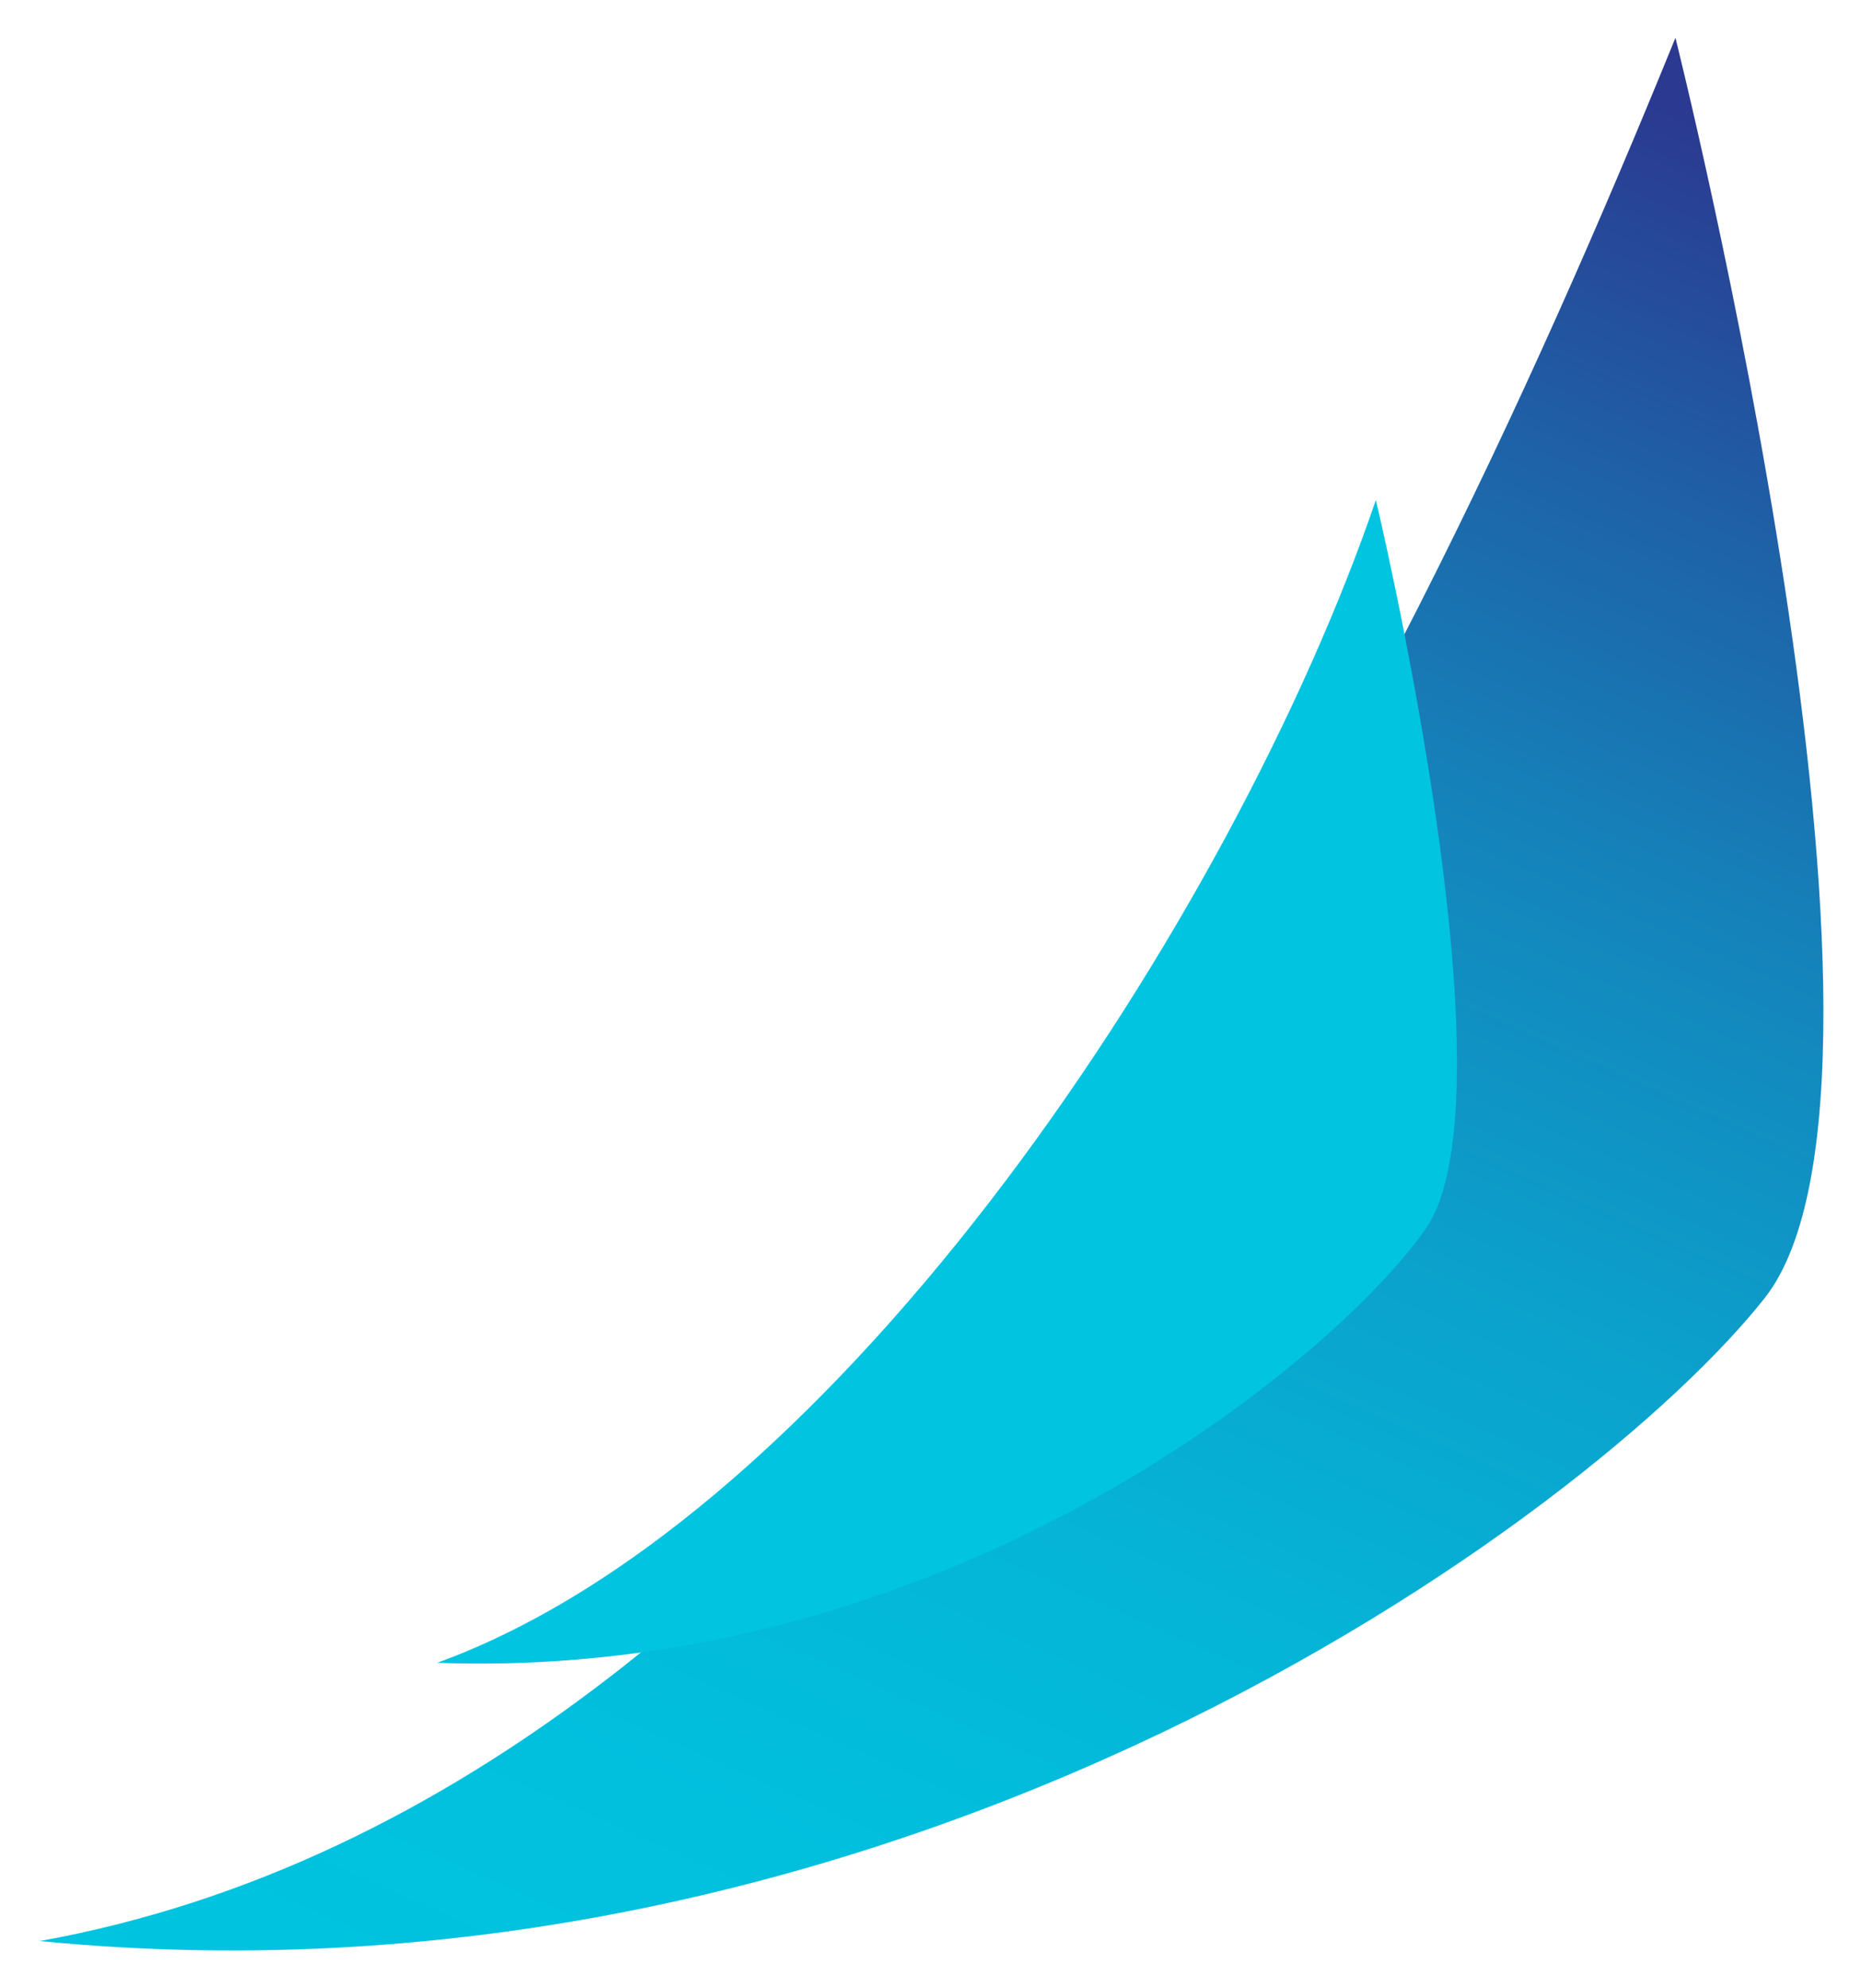
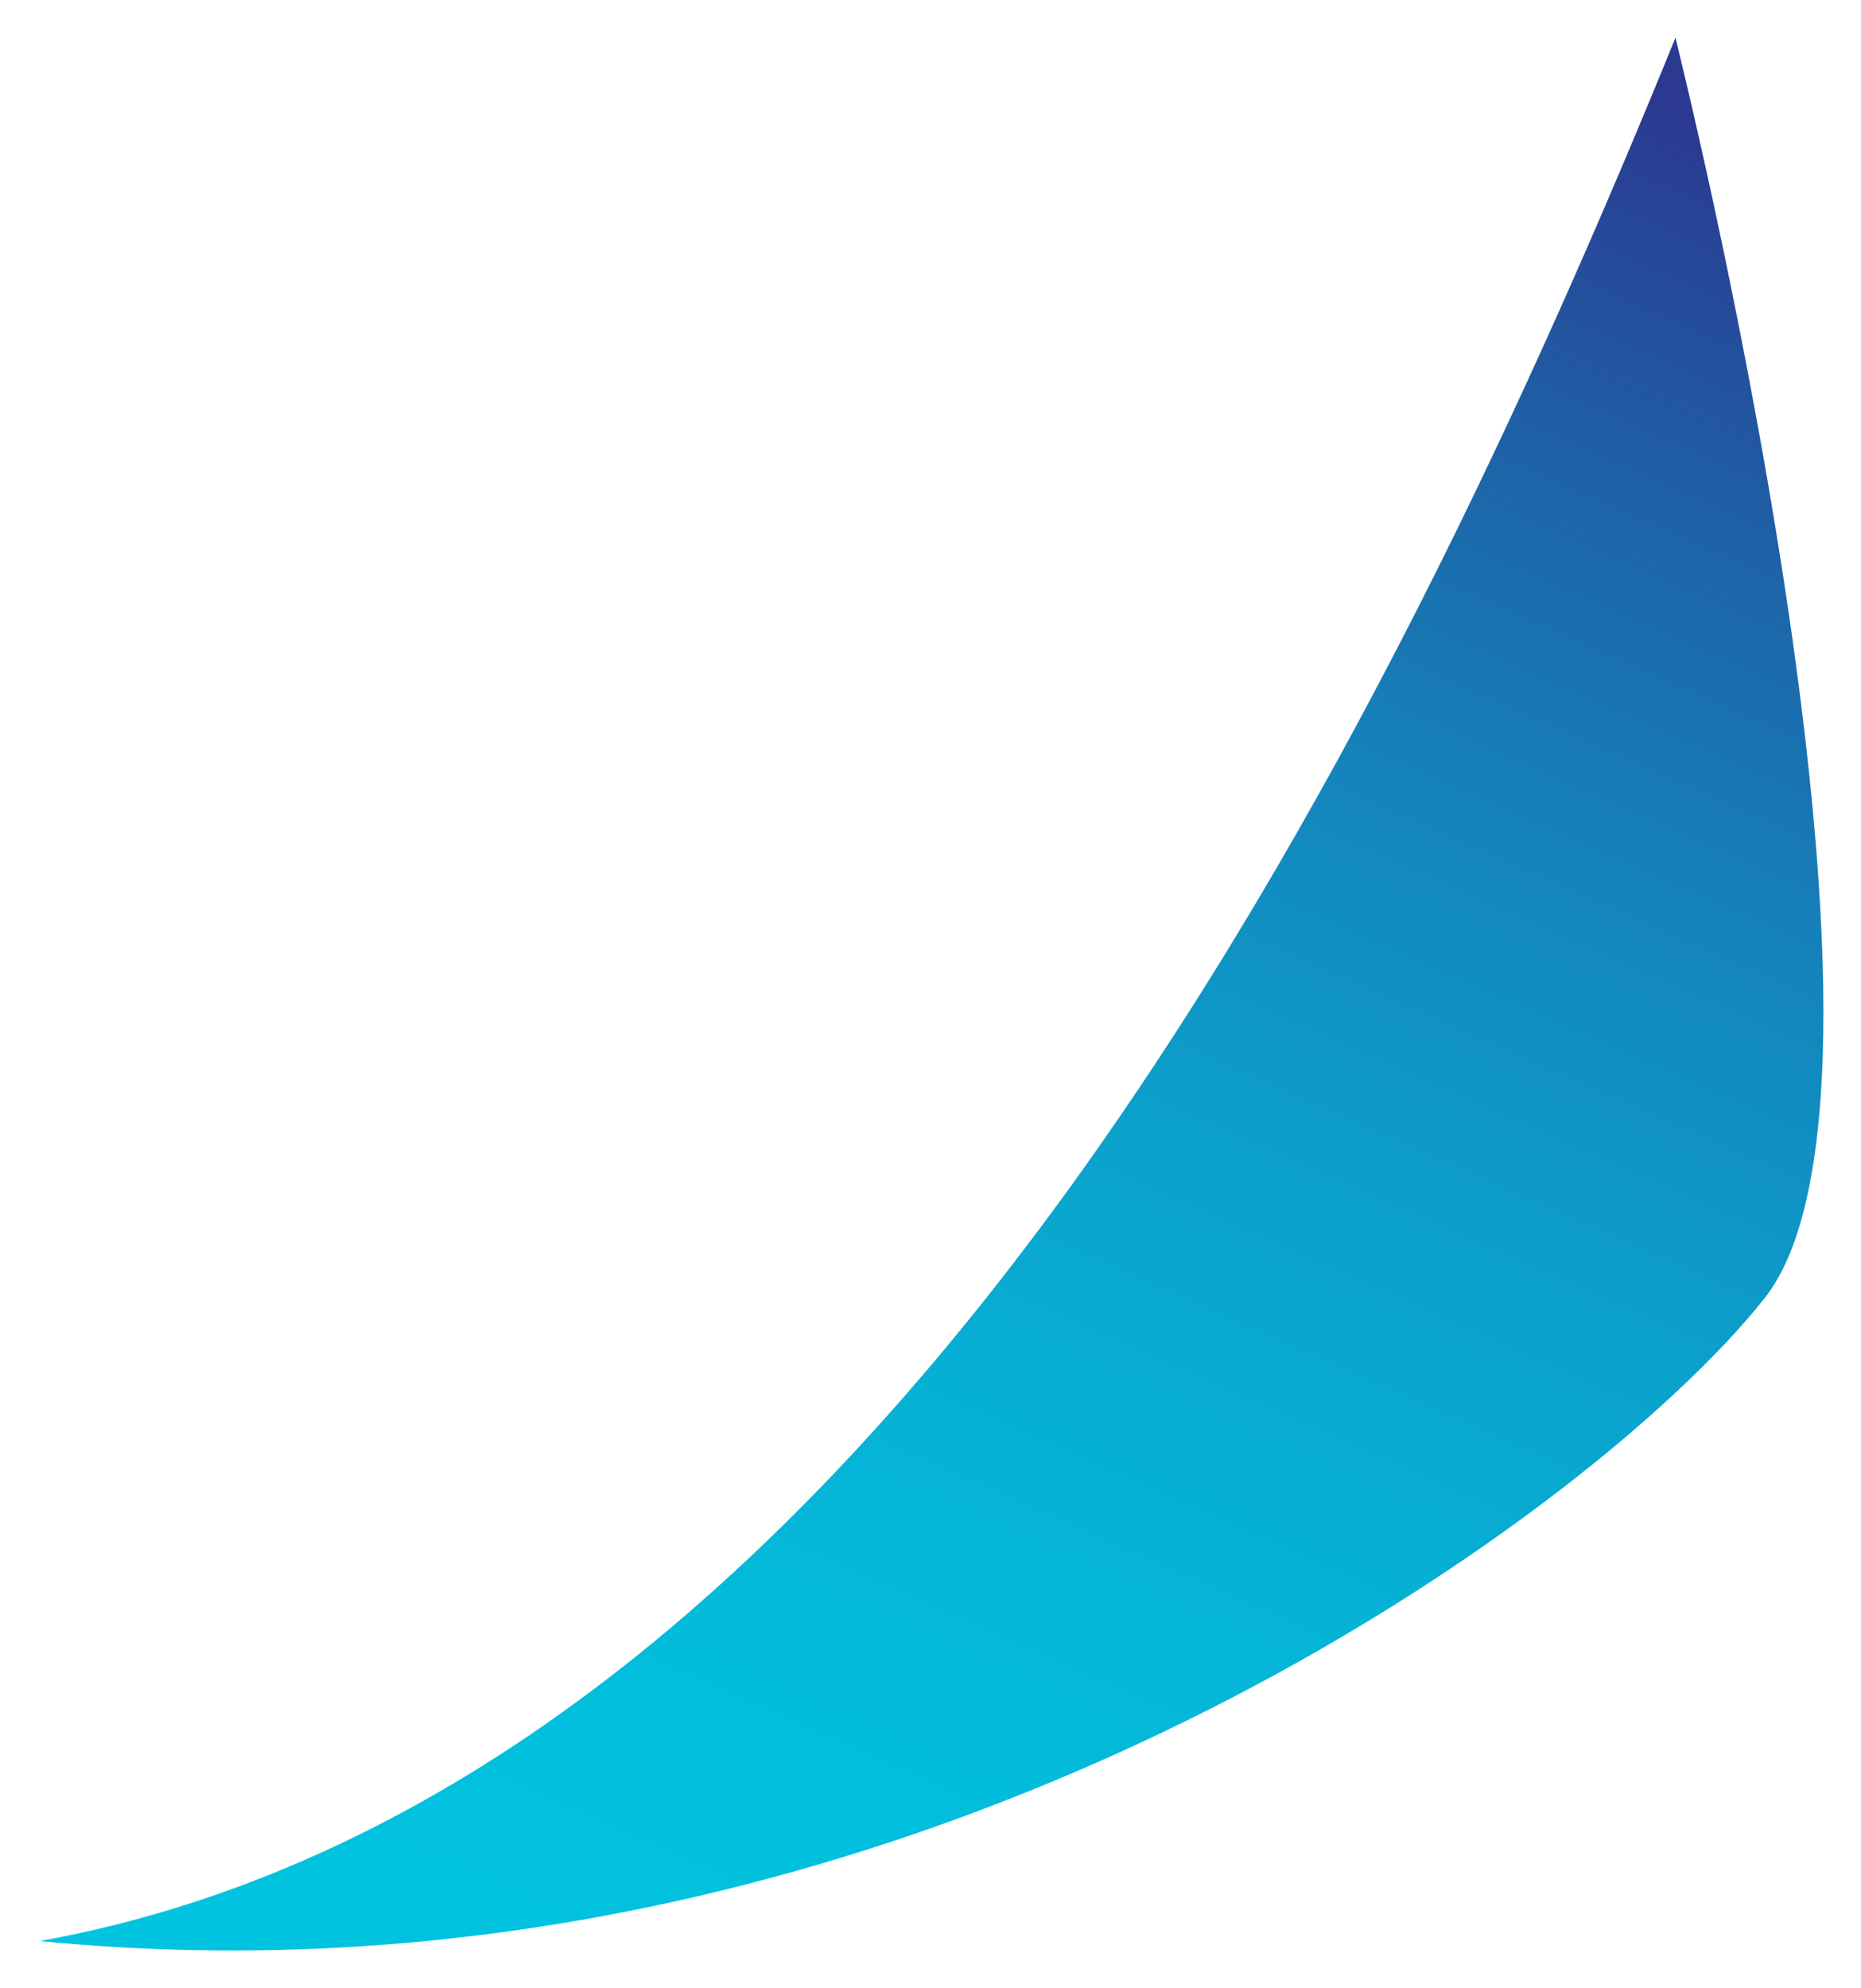
<svg xmlns="http://www.w3.org/2000/svg" xmlns:xlink="http://www.w3.org/1999/xlink" role="img" viewBox="17.26 -1.74 316.24 337.74">
  <defs>
    <linearGradient id="a" x1="340.735" x2="191.419" y1="559.539" y2="198.797" gradientTransform="matrix(.966 0 0 -1.035 -53.976 583.272)" gradientUnits="userSpaceOnUse">
      <stop offset="0" stop-color="#2b3990" />
      <stop offset=".16" stop-color="#1e62a7" />
      <stop offset=".32" stop-color="#1485bc" />
      <stop offset=".49" stop-color="#0ba1cc" />
      <stop offset=".66" stop-color="#05b4d7" />
      <stop offset=".83" stop-color="#01c0de" />
      <stop offset="1" stop-color="#00c4e0" />
    </linearGradient>
    <linearGradient id="b" x1="-58418.753" x2="-36463.243" y1="427.443" y2="427.443" gradientTransform="matrix(.936 0 0 -1.068 -90.816 638.561)" xlink:href="#a" />
  </defs>
  <path fill="url(#a)" fill-rule="evenodd" d="M23.843 328.008c146.4 14.512 263.954-72.081 293.264-109.187 29.324-37.106-15.139-214.137-15.139-214.137C253.771 123.09 166.138 302.551 23.842 328.06z" />
-   <path fill="url(#b)" fill-rule="evenodd" d="M91.54 280.755c86.357 3.18 152.089-51.124 167.935-73.635 15.846-22.512-8.415-123.905-8.415-123.905-23.999 70.238-90.773 172.587-159.518 197.543z" />
</svg>